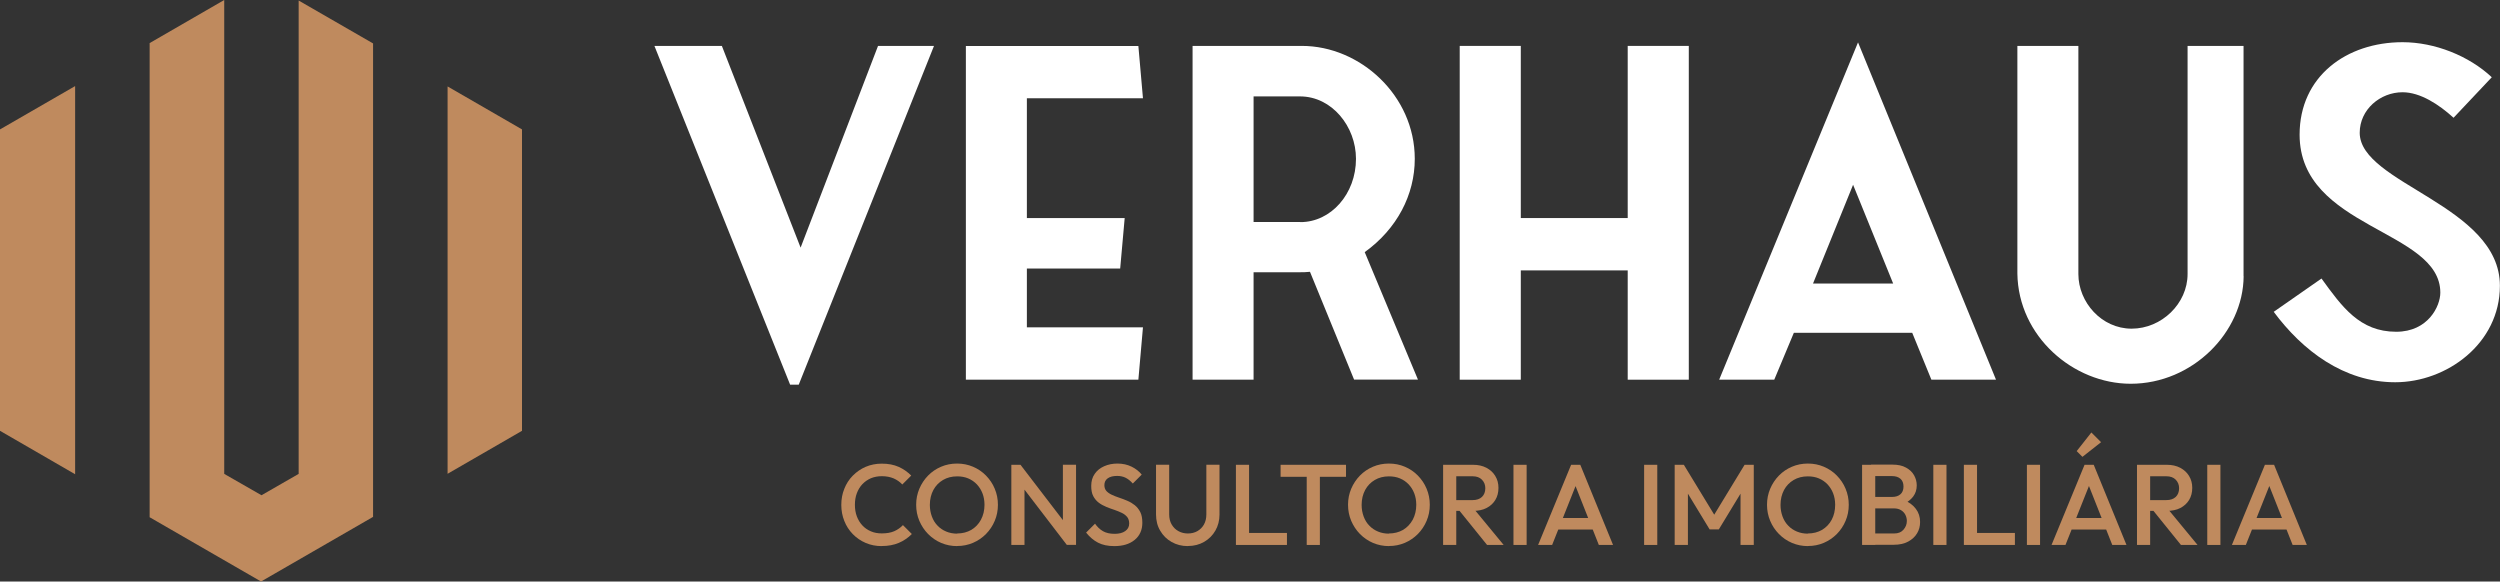
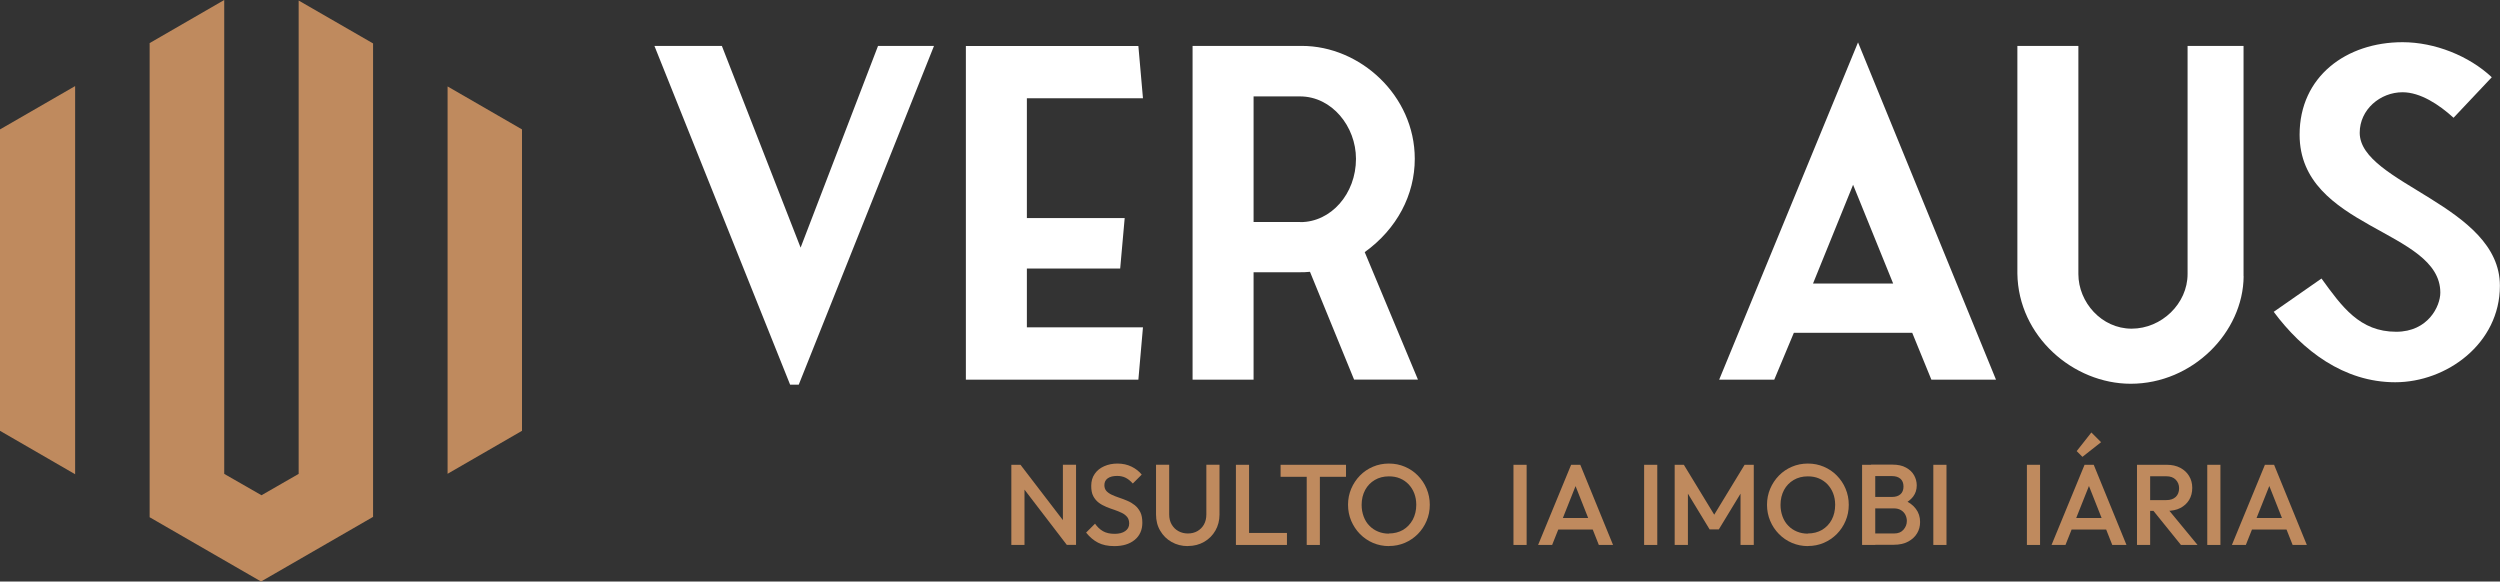
<svg xmlns="http://www.w3.org/2000/svg" id="b" viewBox="0 0 283.19 65.87">
  <rect x="0" y="0" width="283.19" height="65.87" fill="#333333" stroke="none" />
  <g id="c">
    <polygon points="0 14.66 0 48.8 8.51 53.72 8.51 9.75 0 14.66" style="fill:#bf8a5e;" />
    <polygon points="50.7 9.79 50.7 53.67 59.13 48.8 59.13 14.66 50.7 9.79" style="fill:#bf8a5e;" />
    <polygon points="25.4 0 16.95 4.88 16.95 58.59 29.57 65.87 42.26 58.55 42.26 4.92 33.83 .06 33.83 53.68 29.62 56.1 25.4 53.68 25.4 0" style="fill:#bf8a5e;" />
-     <path d="M99.88,61.86c-.66,0-1.26-.12-1.82-.36-.56-.24-1.04-.57-1.46-1-.42-.43-.74-.93-.96-1.49-.23-.57-.34-1.17-.34-1.82s.11-1.26.34-1.82c.22-.57.54-1.06.96-1.49.42-.42.9-.76,1.46-1,.56-.24,1.17-.36,1.82-.36.74,0,1.37.12,1.91.36.54.24,1.01.57,1.43.99l-1.01,1.01c-.27-.29-.6-.52-.98-.69-.39-.16-.83-.25-1.34-.25-.45,0-.86.08-1.23.23-.37.16-.69.38-.97.67-.27.29-.48.63-.63,1.03-.15.4-.22.83-.22,1.31s.07.91.22,1.31c.15.4.36.74.63,1.03.27.29.59.51.97.67.37.16.78.23,1.23.23.55,0,1.02-.08,1.41-.25.38-.17.71-.4.98-.69l1.01,1.01c-.42.42-.9.76-1.47,1-.56.24-1.21.36-1.93.36" style="fill:#bf8a5e;" />
-     <path d="M108.43,61.86c-.65,0-1.25-.12-1.82-.36-.56-.24-1.05-.58-1.48-1.01-.42-.43-.75-.93-.99-1.49-.24-.57-.36-1.17-.36-1.82s.12-1.25.36-1.82c.24-.56.57-1.06.99-1.49.42-.43.91-.76,1.47-1,.56-.24,1.16-.36,1.81-.36s1.25.12,1.81.36c.56.24,1.05.57,1.47,1,.42.43.76.93.99,1.49.24.57.36,1.17.36,1.82s-.12,1.26-.36,1.82c-.24.57-.57,1.06-.99,1.49-.42.42-.91.76-1.47,1-.56.24-1.16.36-1.8.36M108.41,60.43c.61,0,1.15-.14,1.62-.41.46-.28.83-.66,1.09-1.15.26-.49.4-1.05.4-1.69,0-.48-.08-.91-.23-1.3-.15-.39-.37-.73-.64-1.02-.28-.29-.6-.51-.98-.67-.38-.16-.79-.23-1.25-.23-.61,0-1.14.14-1.6.41-.46.27-.83.65-1.09,1.13-.26.49-.4,1.05-.4,1.69,0,.48.08.91.23,1.32.15.4.36.75.64,1.03.27.29.6.51.98.67.38.16.8.24,1.25.24" style="fill:#bf8a5e;" />
    <path d="M114.56,61.73v-9.08h1.04l.45,1.71v7.37h-1.49ZM120.85,61.73l-5.44-7.1.18-1.99,5.44,7.1-.18,1.99ZM120.85,61.73l-.45-1.6v-7.49h1.49v9.08h-1.04Z" style="fill:#bf8a5e;" />
    <path d="M126.21,61.86c-.72,0-1.33-.13-1.83-.39-.5-.26-.95-.64-1.35-1.14l1.01-1.01c.25.36.55.65.9.85.35.2.79.3,1.32.3.5,0,.9-.1,1.2-.31.3-.21.45-.49.45-.86,0-.3-.08-.55-.23-.74-.16-.19-.36-.35-.62-.47-.26-.12-.54-.24-.84-.34-.31-.1-.61-.21-.92-.34s-.59-.28-.84-.47c-.25-.19-.46-.44-.62-.74-.16-.3-.23-.69-.23-1.16,0-.54.13-.99.4-1.37.26-.38.62-.66,1.07-.86.45-.2.95-.3,1.5-.3.6,0,1.13.12,1.6.35.47.23.85.53,1.15.9l-1.01,1.01c-.26-.29-.53-.51-.81-.65-.28-.14-.6-.21-.97-.21-.45,0-.8.09-1.06.27-.25.18-.38.44-.38.77,0,.28.08.5.23.67.16.17.36.31.62.43.25.12.54.23.84.33.31.1.61.22.92.35.31.13.59.3.84.5.25.2.46.47.62.78.16.32.23.72.23,1.21,0,.81-.29,1.46-.86,1.93-.58.48-1.35.71-2.33.71" style="fill:#bf8a5e;" />
    <path d="M134.55,61.86c-.68,0-1.3-.16-1.84-.47-.55-.31-.98-.74-1.29-1.28-.32-.54-.47-1.15-.47-1.84v-5.63h1.49v5.62c0,.44.09.82.28,1.15.19.32.44.58.76.75.32.18.68.27,1.08.27s.77-.09,1.08-.27c.31-.18.56-.43.74-.75.18-.32.27-.7.27-1.14v-5.63h1.49v5.64c0,.68-.16,1.29-.47,1.83-.31.54-.74.96-1.27,1.27-.54.31-1.15.47-1.84.47" style="fill:#bf8a5e;" />
    <path d="M140,52.65h1.49v9.08h-1.49v-9.08ZM141.03,60.37h4.75v1.36h-4.75v-1.36Z" style="fill:#bf8a5e;" />
    <path d="M145.06,52.65h7.41v1.36h-7.41v-1.36ZM148.02,52.91h1.49v8.82h-1.49v-8.82Z" style="fill:#bf8a5e;" />
    <path d="M157.35,61.86c-.65,0-1.25-.12-1.82-.36-.56-.24-1.05-.58-1.48-1.01-.42-.43-.75-.93-.99-1.49-.24-.57-.36-1.17-.36-1.82s.12-1.25.36-1.82c.24-.56.57-1.06.99-1.49.42-.43.91-.76,1.47-1,.56-.24,1.16-.36,1.81-.36s1.25.12,1.81.36c.56.24,1.05.57,1.47,1,.42.43.76.93.99,1.49.24.57.36,1.17.36,1.82s-.12,1.26-.36,1.82c-.24.57-.57,1.06-.99,1.49-.42.42-.91.76-1.47,1-.56.24-1.16.36-1.8.36M157.32,60.43c.61,0,1.15-.14,1.62-.41.46-.28.82-.66,1.09-1.15.26-.49.4-1.05.4-1.69,0-.48-.08-.91-.23-1.3-.15-.39-.37-.73-.64-1.02-.28-.29-.6-.51-.98-.67-.38-.16-.79-.23-1.25-.23-.61,0-1.14.14-1.6.41-.46.27-.83.65-1.09,1.13-.26.49-.4,1.05-.4,1.69,0,.48.08.91.23,1.32.15.4.36.75.64,1.03.27.29.6.51.98.67.38.16.8.24,1.25.24" style="fill:#bf8a5e;" />
-     <path d="M163.47,52.65h1.49v9.08h-1.49v-9.08ZM164.5,57.88v-1.23h2.3c.46,0,.82-.12,1.07-.36.25-.24.38-.57.38-.99,0-.38-.13-.7-.38-.96-.25-.26-.61-.39-1.06-.39h-2.31v-1.3h2.37c.57,0,1.07.11,1.51.34.43.23.77.54,1,.93.24.39.36.84.36,1.34,0,.53-.12.99-.36,1.38s-.57.69-1,.91c-.43.22-.93.32-1.51.32h-2.37ZM168.45,61.73l-3.18-3.94,1.39-.51,3.67,4.45h-1.88Z" style="fill:#bf8a5e;" />
    <rect x="171.44" y="52.65" width="1.49" height="9.08" style="fill:#bf8a5e;" />
    <path d="M174.23,61.73l3.74-9.08h1.04l3.71,9.08h-1.61l-2.91-7.36h.55l-2.93,7.36h-1.58ZM176.07,58.68h4.81v1.3h-4.81v-1.3Z" style="fill:#bf8a5e;" />
    <rect x="186.24" y="52.65" width="1.49" height="9.08" style="fill:#bf8a5e;" />
    <polygon points="189.7 61.73 189.7 52.65 190.74 52.65 194.52 58.86 193.84 58.86 197.62 52.65 198.66 52.65 198.66 61.73 197.16 61.73 197.16 55.27 197.5 55.36 194.7 59.97 193.66 59.97 190.86 55.36 191.2 55.27 191.2 61.73 189.7 61.73" style="fill:#bf8a5e;" />
    <path d="M204.81,61.86c-.65,0-1.25-.12-1.82-.36-.56-.24-1.06-.58-1.48-1.01-.42-.43-.76-.93-.99-1.49-.24-.57-.36-1.17-.36-1.82s.12-1.25.36-1.82c.24-.56.57-1.06.99-1.49.42-.43.91-.76,1.47-1,.56-.24,1.16-.36,1.81-.36s1.25.12,1.81.36c.56.24,1.05.57,1.47,1,.42.43.76.93.99,1.49.24.57.36,1.17.36,1.82s-.12,1.26-.36,1.82c-.24.57-.57,1.06-.99,1.49-.42.42-.91.76-1.47,1-.56.24-1.16.36-1.8.36M204.78,60.43c.61,0,1.15-.14,1.62-.41.46-.28.83-.66,1.09-1.15.26-.49.39-1.05.39-1.69,0-.48-.08-.91-.23-1.3-.15-.39-.37-.73-.64-1.02-.28-.29-.6-.51-.98-.67-.38-.16-.79-.23-1.25-.23-.61,0-1.14.14-1.6.41-.46.27-.83.65-1.09,1.13-.26.49-.4,1.05-.4,1.69,0,.48.08.91.23,1.32.15.4.36.75.64,1.03.27.29.6.51.98.67.38.16.8.24,1.25.24" style="fill:#bf8a5e;" />
    <path d="M210.93,52.65h1.49v9.08h-1.49v-9.08ZM211.95,61.73v-1.3h2.61c.46,0,.81-.14,1.06-.43.25-.29.38-.61.38-.99,0-.25-.06-.48-.17-.7-.11-.22-.28-.39-.49-.52-.22-.13-.47-.2-.78-.2h-2.61v-1.3h2.39c.39,0,.7-.1.93-.3.23-.2.35-.49.35-.88s-.12-.68-.35-.88c-.23-.2-.55-.3-.93-.3h-2.39v-1.3h2.43c.61,0,1.12.11,1.53.34.41.23.71.51.91.87.2.36.3.74.3,1.14,0,.48-.13.9-.4,1.26s-.65.66-1.16.88l.12-.47c.57.23,1.02.56,1.34.99.32.42.48.92.48,1.49,0,.47-.11.9-.34,1.28-.23.39-.57.7-1.01.94-.45.24-.99.36-1.64.36h-2.54Z" style="fill:#bf8a5e;" />
    <rect x="219" y="52.65" width="1.49" height="9.08" style="fill:#bf8a5e;" />
-     <path d="M222.46,52.65h1.49v9.08h-1.49v-9.08ZM223.49,60.37h4.75v1.36h-4.75v-1.36Z" style="fill:#bf8a5e;" />
    <rect x="229.6" y="52.65" width="1.49" height="9.08" style="fill:#bf8a5e;" />
    <path d="M232.39,61.73l3.74-9.08h1.04l3.71,9.08h-1.61l-2.91-7.36h.54l-2.93,7.36h-1.58ZM234.23,58.68h4.81v1.3h-4.81v-1.3ZM235.89,51.75l-.65-.65,1.66-2.11,1.1,1.1-2.11,1.66Z" style="fill:#bf8a5e;" />
    <path d="M242.07,52.65h1.49v9.08h-1.49v-9.08ZM243.09,57.88v-1.23h2.3c.46,0,.81-.12,1.07-.36.25-.24.38-.57.38-.99,0-.38-.13-.7-.38-.96-.25-.26-.61-.39-1.06-.39h-2.31v-1.3h2.37c.57,0,1.07.11,1.51.34.43.23.77.54,1,.93.24.39.36.84.36,1.34,0,.53-.12.99-.36,1.38s-.57.69-1,.91c-.43.22-.94.32-1.51.32h-2.37ZM247.05,61.73l-3.18-3.94,1.39-.51,3.67,4.45h-1.88Z" style="fill:#bf8a5e;" />
    <rect x="250.03" y="52.65" width="1.49" height="9.08" style="fill:#bf8a5e;" />
    <path d="M252.82,61.73l3.74-9.08h1.04l3.71,9.08h-1.61l-2.91-7.36h.54l-2.93,7.36h-1.58ZM254.67,58.68h4.81v1.3h-4.81v-1.3Z" style="fill:#bf8a5e;" />
    <polygon points="90.48 43.57 89.5 43.57 74.13 5.2 81.77 5.2 90.69 28.05 99.46 5.2 105.8 5.2 90.48 43.57" style="fill:#fff;" />
    <polygon points="116.32 37.08 129.47 37.08 128.95 43.01 109.41 43.01 109.41 5.21 128.95 5.21 129.47 11.13 116.32 11.13 116.32 24.7 127.4 24.7 126.89 30.42 116.32 30.42 116.32 37.08" style="fill:#fff;" />
    <path d="M153.39,43.01l-5-12.22c-.41.05-.83.05-1.29.05h-5.1v12.17h-6.91V5.2h12.38c6.6,0,12.79,5.62,12.79,12.79,0,4.07-2.01,7.94-5.67,10.57l6.03,14.44h-7.22ZM147.31,25.16c3.46,0,6.29-3.2,6.29-7.17,0-3.66-2.73-7.07-6.34-7.07h-5.26v14.23h5.31Z" style="fill:#fff;" />
-     <polygon points="191.3 5.2 191.3 43.01 184.38 43.01 184.38 30.63 172.27 30.63 172.27 43.01 165.35 43.01 165.35 5.2 172.27 5.2 172.27 24.7 184.38 24.7 184.38 5.2 191.3 5.2" style="fill:#fff;" />
    <path d="M226.1,43.01h-7.32l-2.17-5.31h-13.41l-2.22,5.31h-6.24l15.73-38.21,15.63,38.21ZM214.45,32.12l-4.54-11.19-4.54,11.19h9.08Z" style="fill:#fff;" />
    <path d="M254.15,31.3c-.05,6.34-5.78,12.17-12.79,12.17-6.5,0-12.74-5.36-12.84-12.48V5.2h6.91v25.84c0,3.2,2.63,6.19,6.03,6.19s6.34-2.84,6.34-6.19V5.2h6.34v26.09Z" style="fill:#fff;" />
    <path d="M257.56,35.32l5.41-3.77c2.32,3.2,4.33,6.03,8.46,6.03,3.61,0,5-2.89,5-4.43,0-7.17-15.94-7.22-15.94-17.9,0-6.6,5.31-10.47,11.66-10.47,3.66,0,7.53,1.55,10.11,3.97l-4.33,4.59c-1.65-1.5-3.76-2.89-5.78-2.89-2.53,0-4.85,1.96-4.85,4.59,0,5.78,15.88,8.2,15.88,17.33,0,6.55-6.03,10.93-11.86,10.93s-10.52-3.61-13.77-7.99" style="fill:#fff;" />
  </g>
</svg>